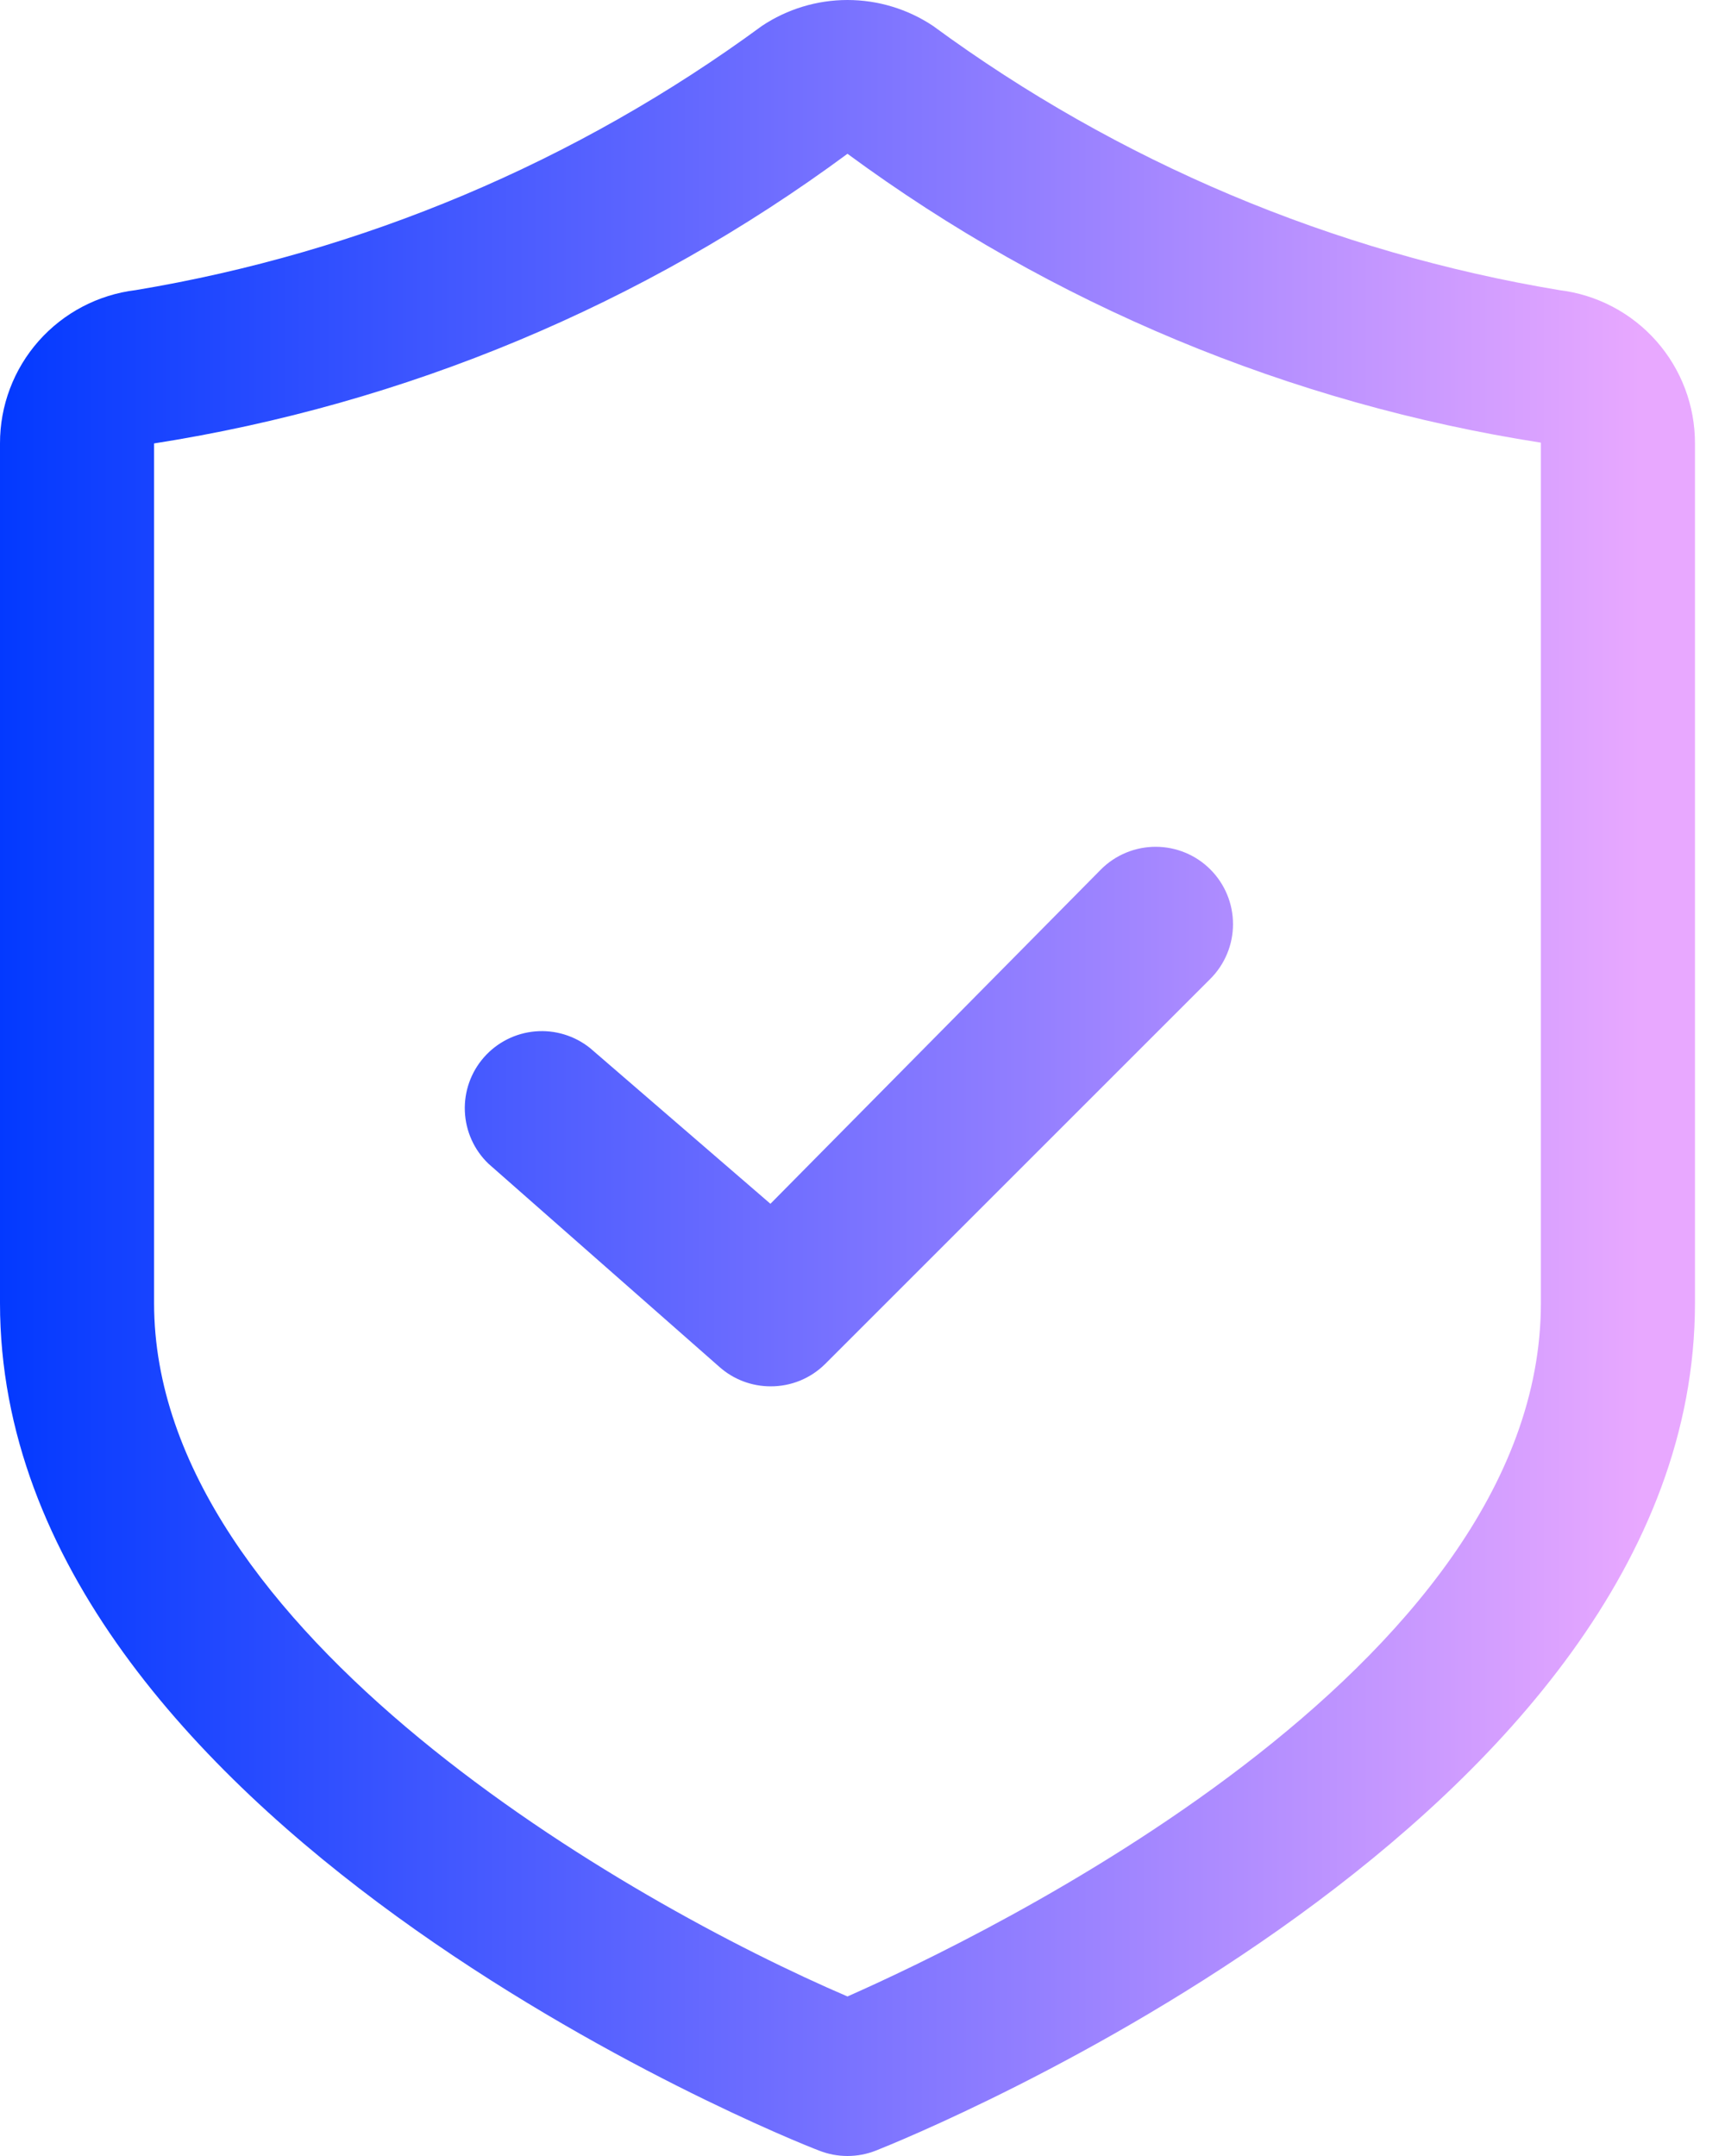
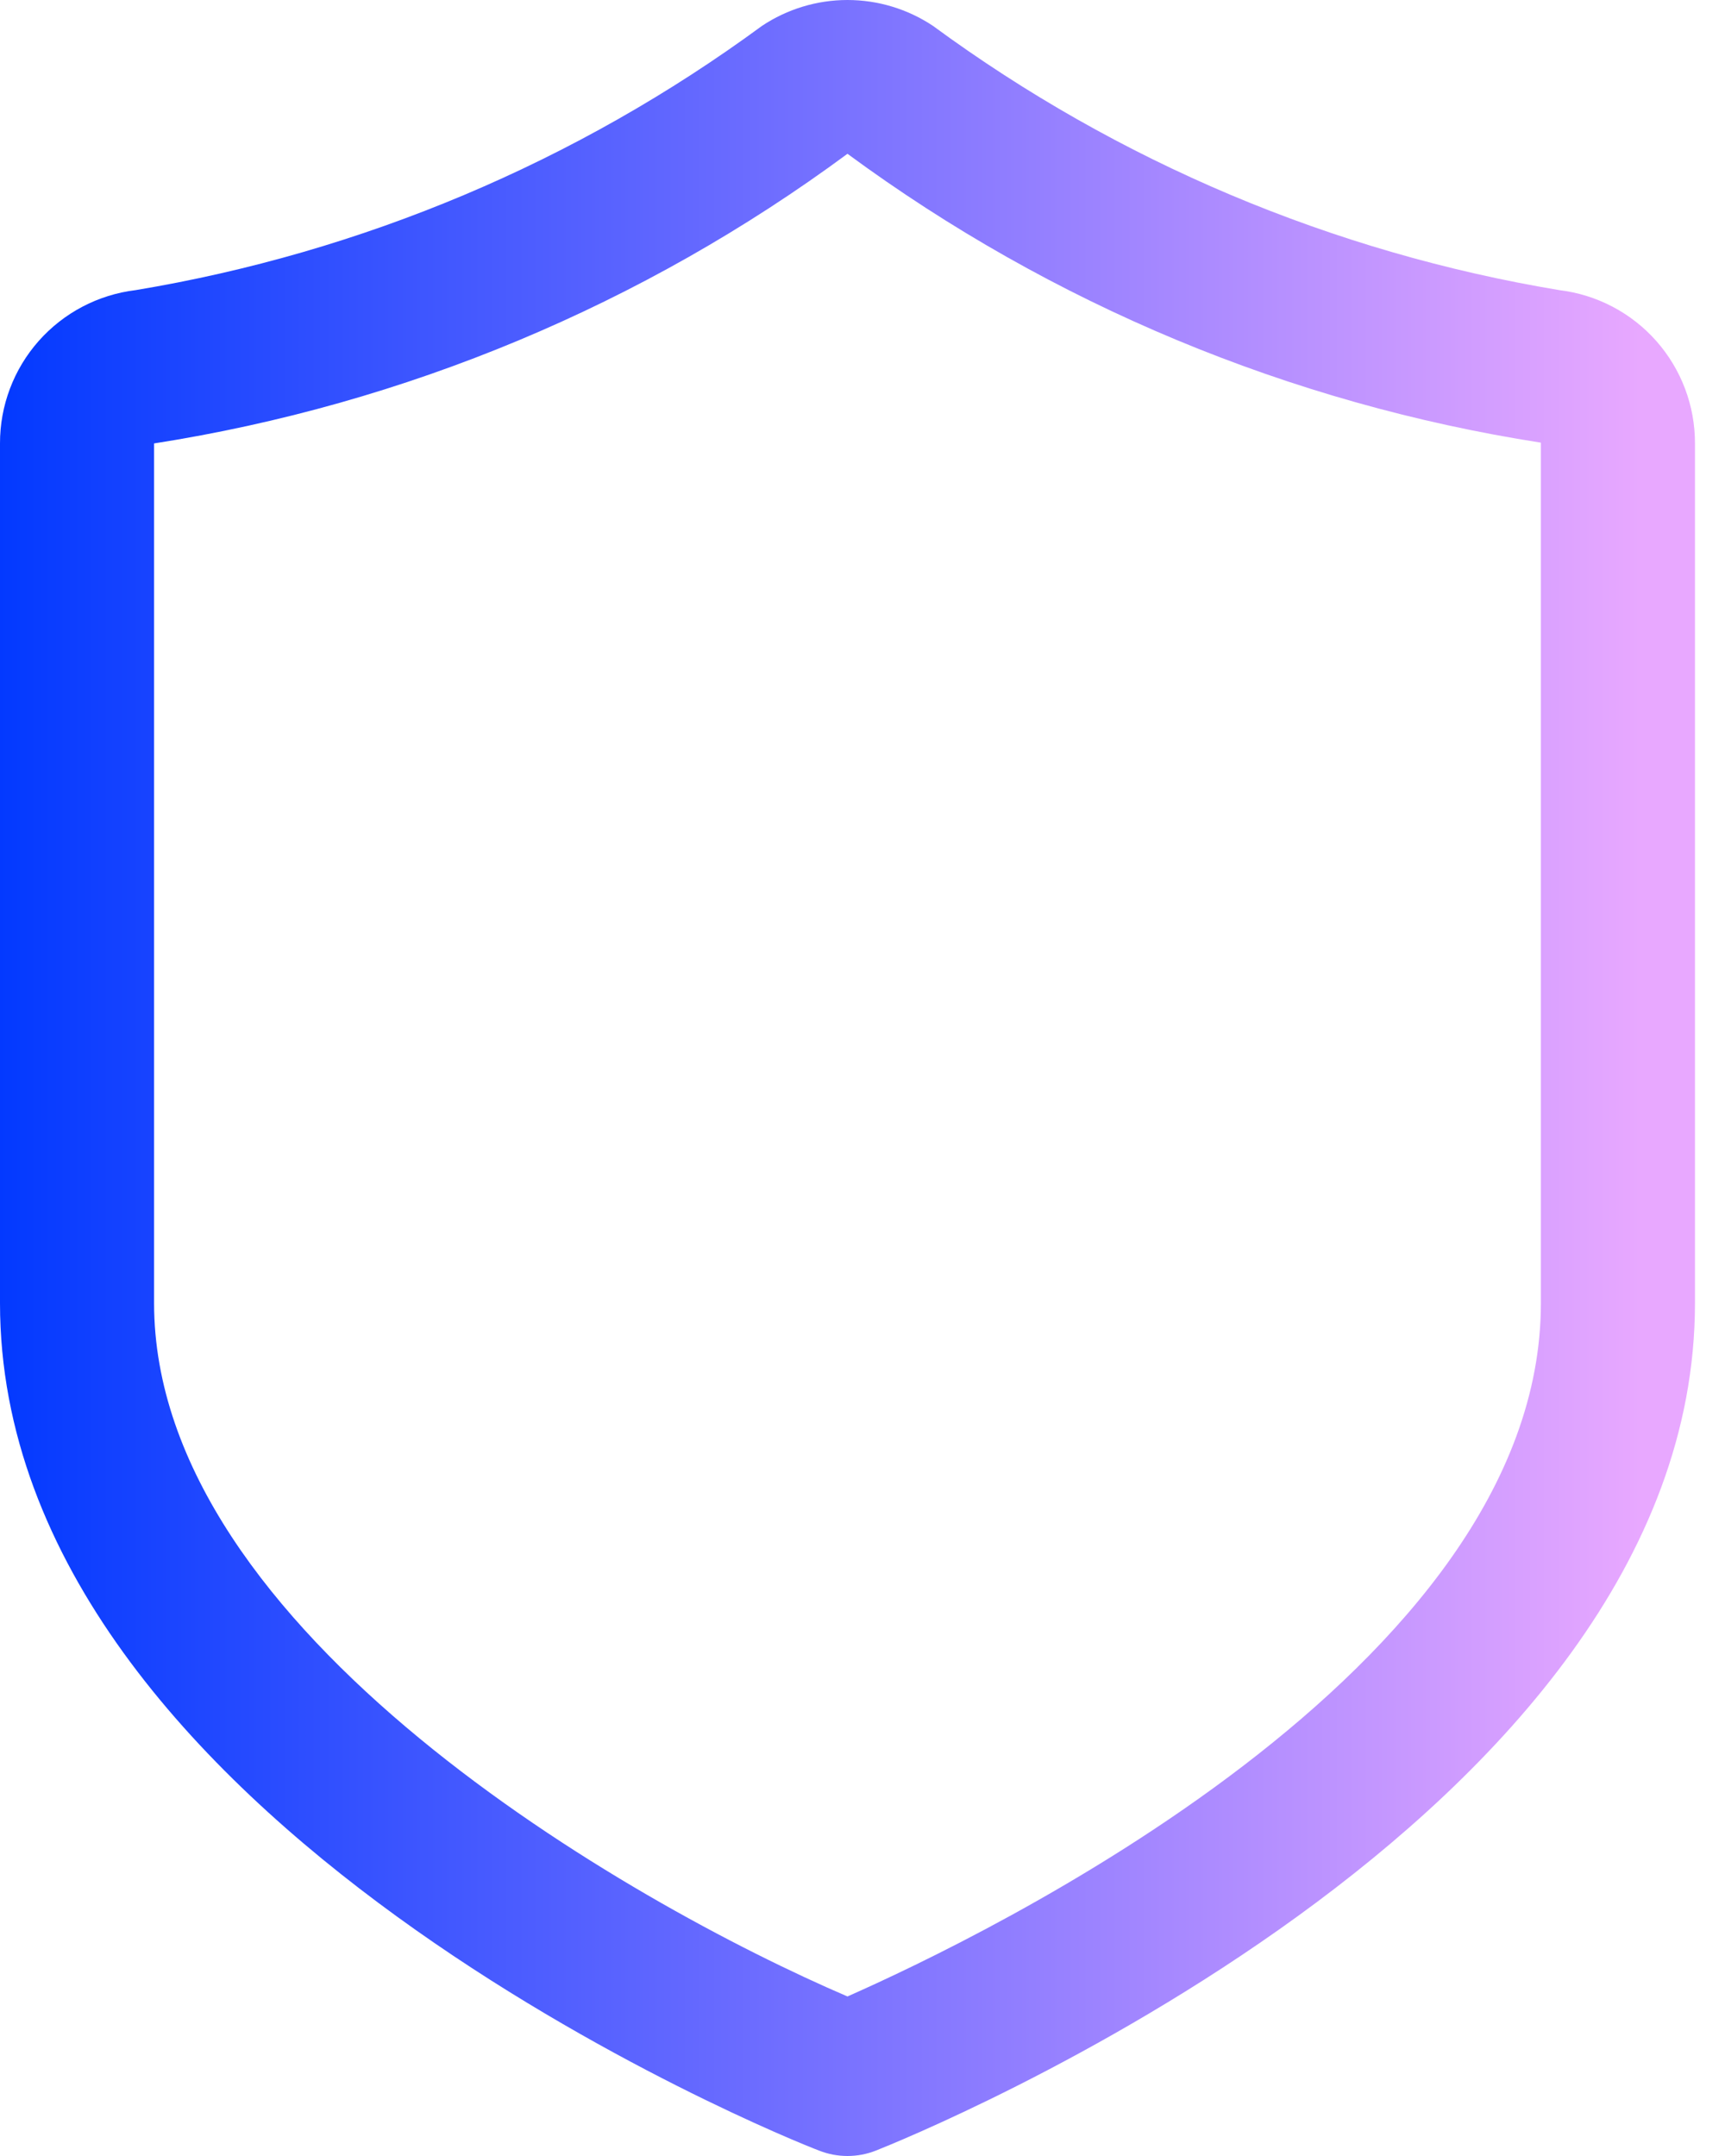
<svg xmlns="http://www.w3.org/2000/svg" width="56" height="70" viewBox="0 0 56 70" fill="none">
  <path d="M50.623 9.42C43.266 8.196 36.3 5.257 30.289 0.841C29.467 0.293 28.501 0 27.512 0C26.524 0 25.558 0.293 24.736 0.841C18.725 5.257 11.759 8.196 4.402 9.42C3.186 9.567 2.067 10.155 1.255 11.072C0.444 11.989 -0.003 13.173 1.24042e-05 14.397V42.31C1.24042e-05 59.143 25.512 69.422 26.587 69.823C27.181 70.059 27.844 70.059 28.438 69.823C29.513 69.397 55.025 59.118 55.025 42.31V14.397C55.028 13.173 54.581 11.989 53.77 11.072C52.959 10.155 51.839 9.567 50.623 9.42ZM50.023 42.31C50.023 54.215 31.814 62.919 27.512 64.82C20.459 61.794 5.002 52.99 5.002 42.31V14.397C13.154 13.122 20.877 9.896 27.512 4.993C34.153 9.883 41.874 13.101 50.023 14.372V42.31Z" fill="url(#paint0_linear_256_94)" />
-   <path d="M19.159 34.031C18.657 33.627 18.018 33.432 17.376 33.487C16.734 33.542 16.138 33.843 15.712 34.327C15.286 34.811 15.064 35.44 15.091 36.084C15.118 36.728 15.392 37.337 15.857 37.783L23.361 44.386C23.817 44.788 24.403 45.01 25.011 45.011C25.341 45.013 25.667 44.95 25.972 44.826C26.276 44.701 26.553 44.518 26.787 44.286L39.293 31.78C39.526 31.547 39.711 31.27 39.837 30.965C39.964 30.661 40.028 30.334 40.028 30.004C40.028 29.675 39.964 29.348 39.837 29.043C39.711 28.739 39.526 28.462 39.293 28.229C39.06 27.995 38.783 27.81 38.478 27.684C38.173 27.558 37.847 27.493 37.517 27.493C37.187 27.493 36.861 27.558 36.556 27.684C36.251 27.81 35.974 27.995 35.741 28.229L25.011 39.084L19.159 34.031Z" fill="url(#paint1_linear_256_94)" />
  <defs>
    <linearGradient id="paint0_linear_256_94" x1="53.264" y1="35.271" x2="-0.636" y2="35.271" gradientUnits="userSpaceOnUse">
      <stop stop-color="#E8A8FF" />
      <stop offset="1" stop-color="#0038FF" />
    </linearGradient>
    <linearGradient id="paint1_linear_256_94" x1="53.264" y1="35.271" x2="-0.636" y2="35.271" gradientUnits="userSpaceOnUse">
      <stop stop-color="#E8A8FF" />
      <stop offset="1" stop-color="#0038FF" />
    </linearGradient>
  </defs>
</svg>